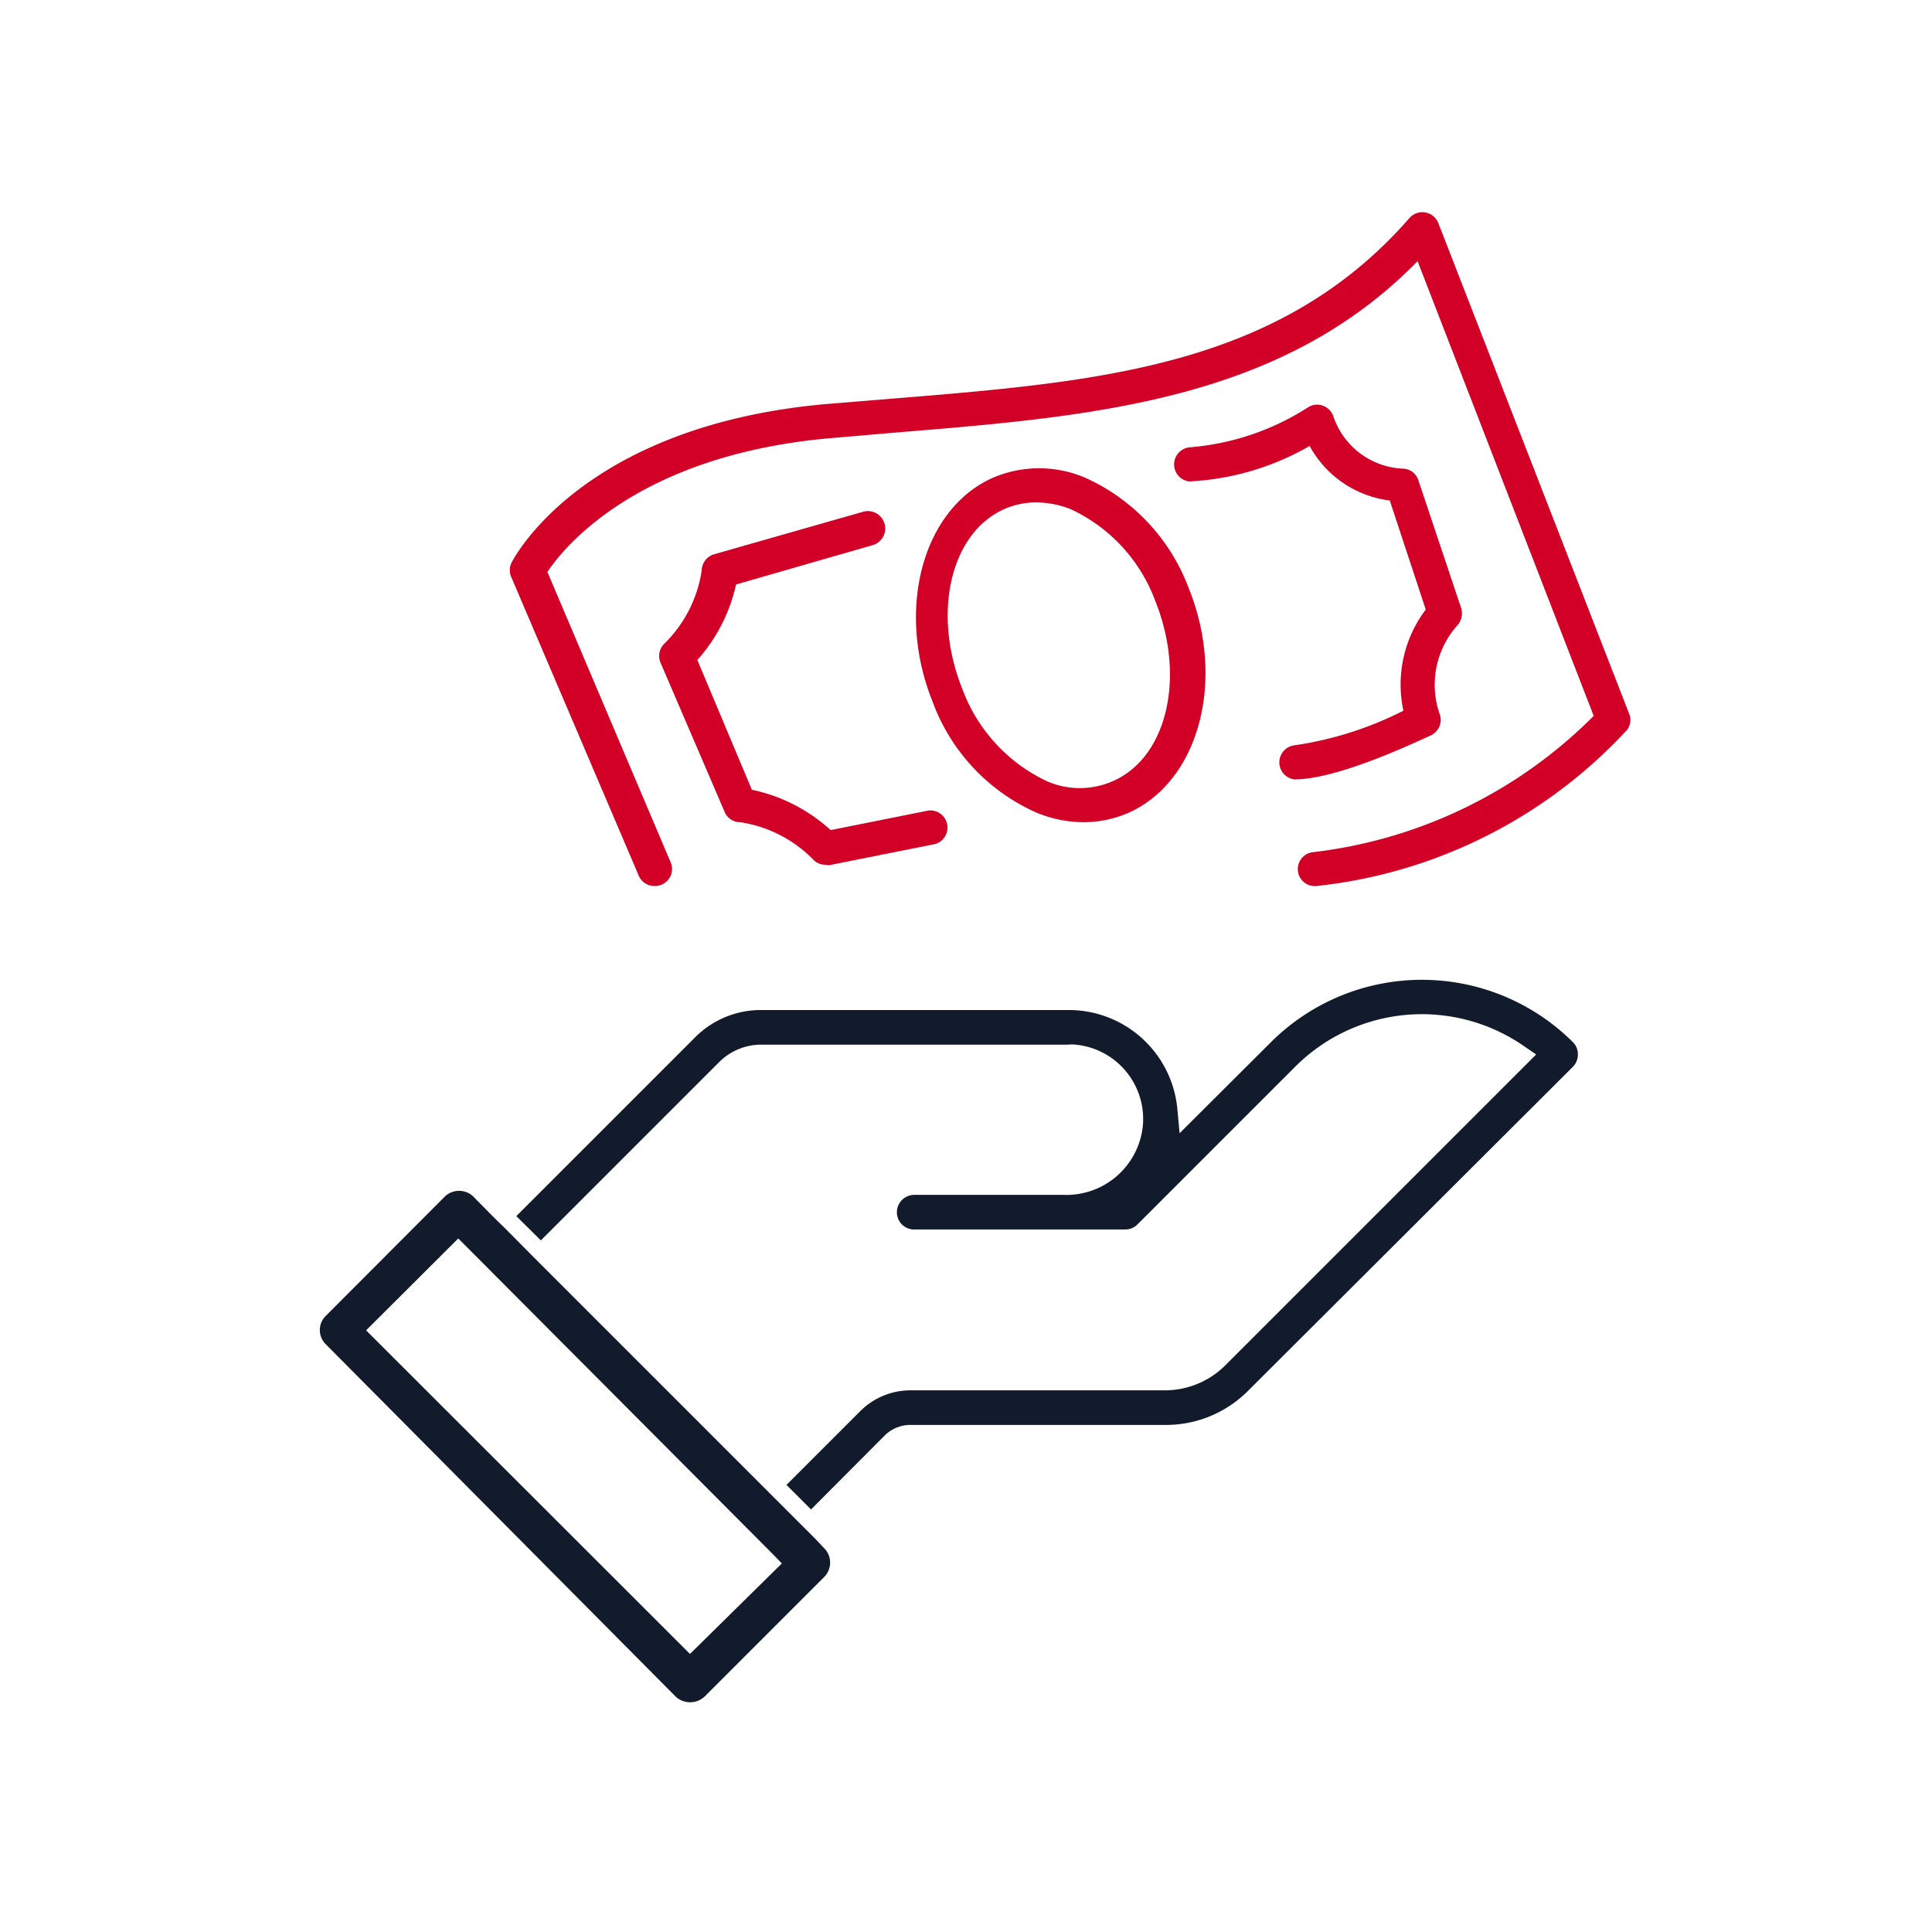
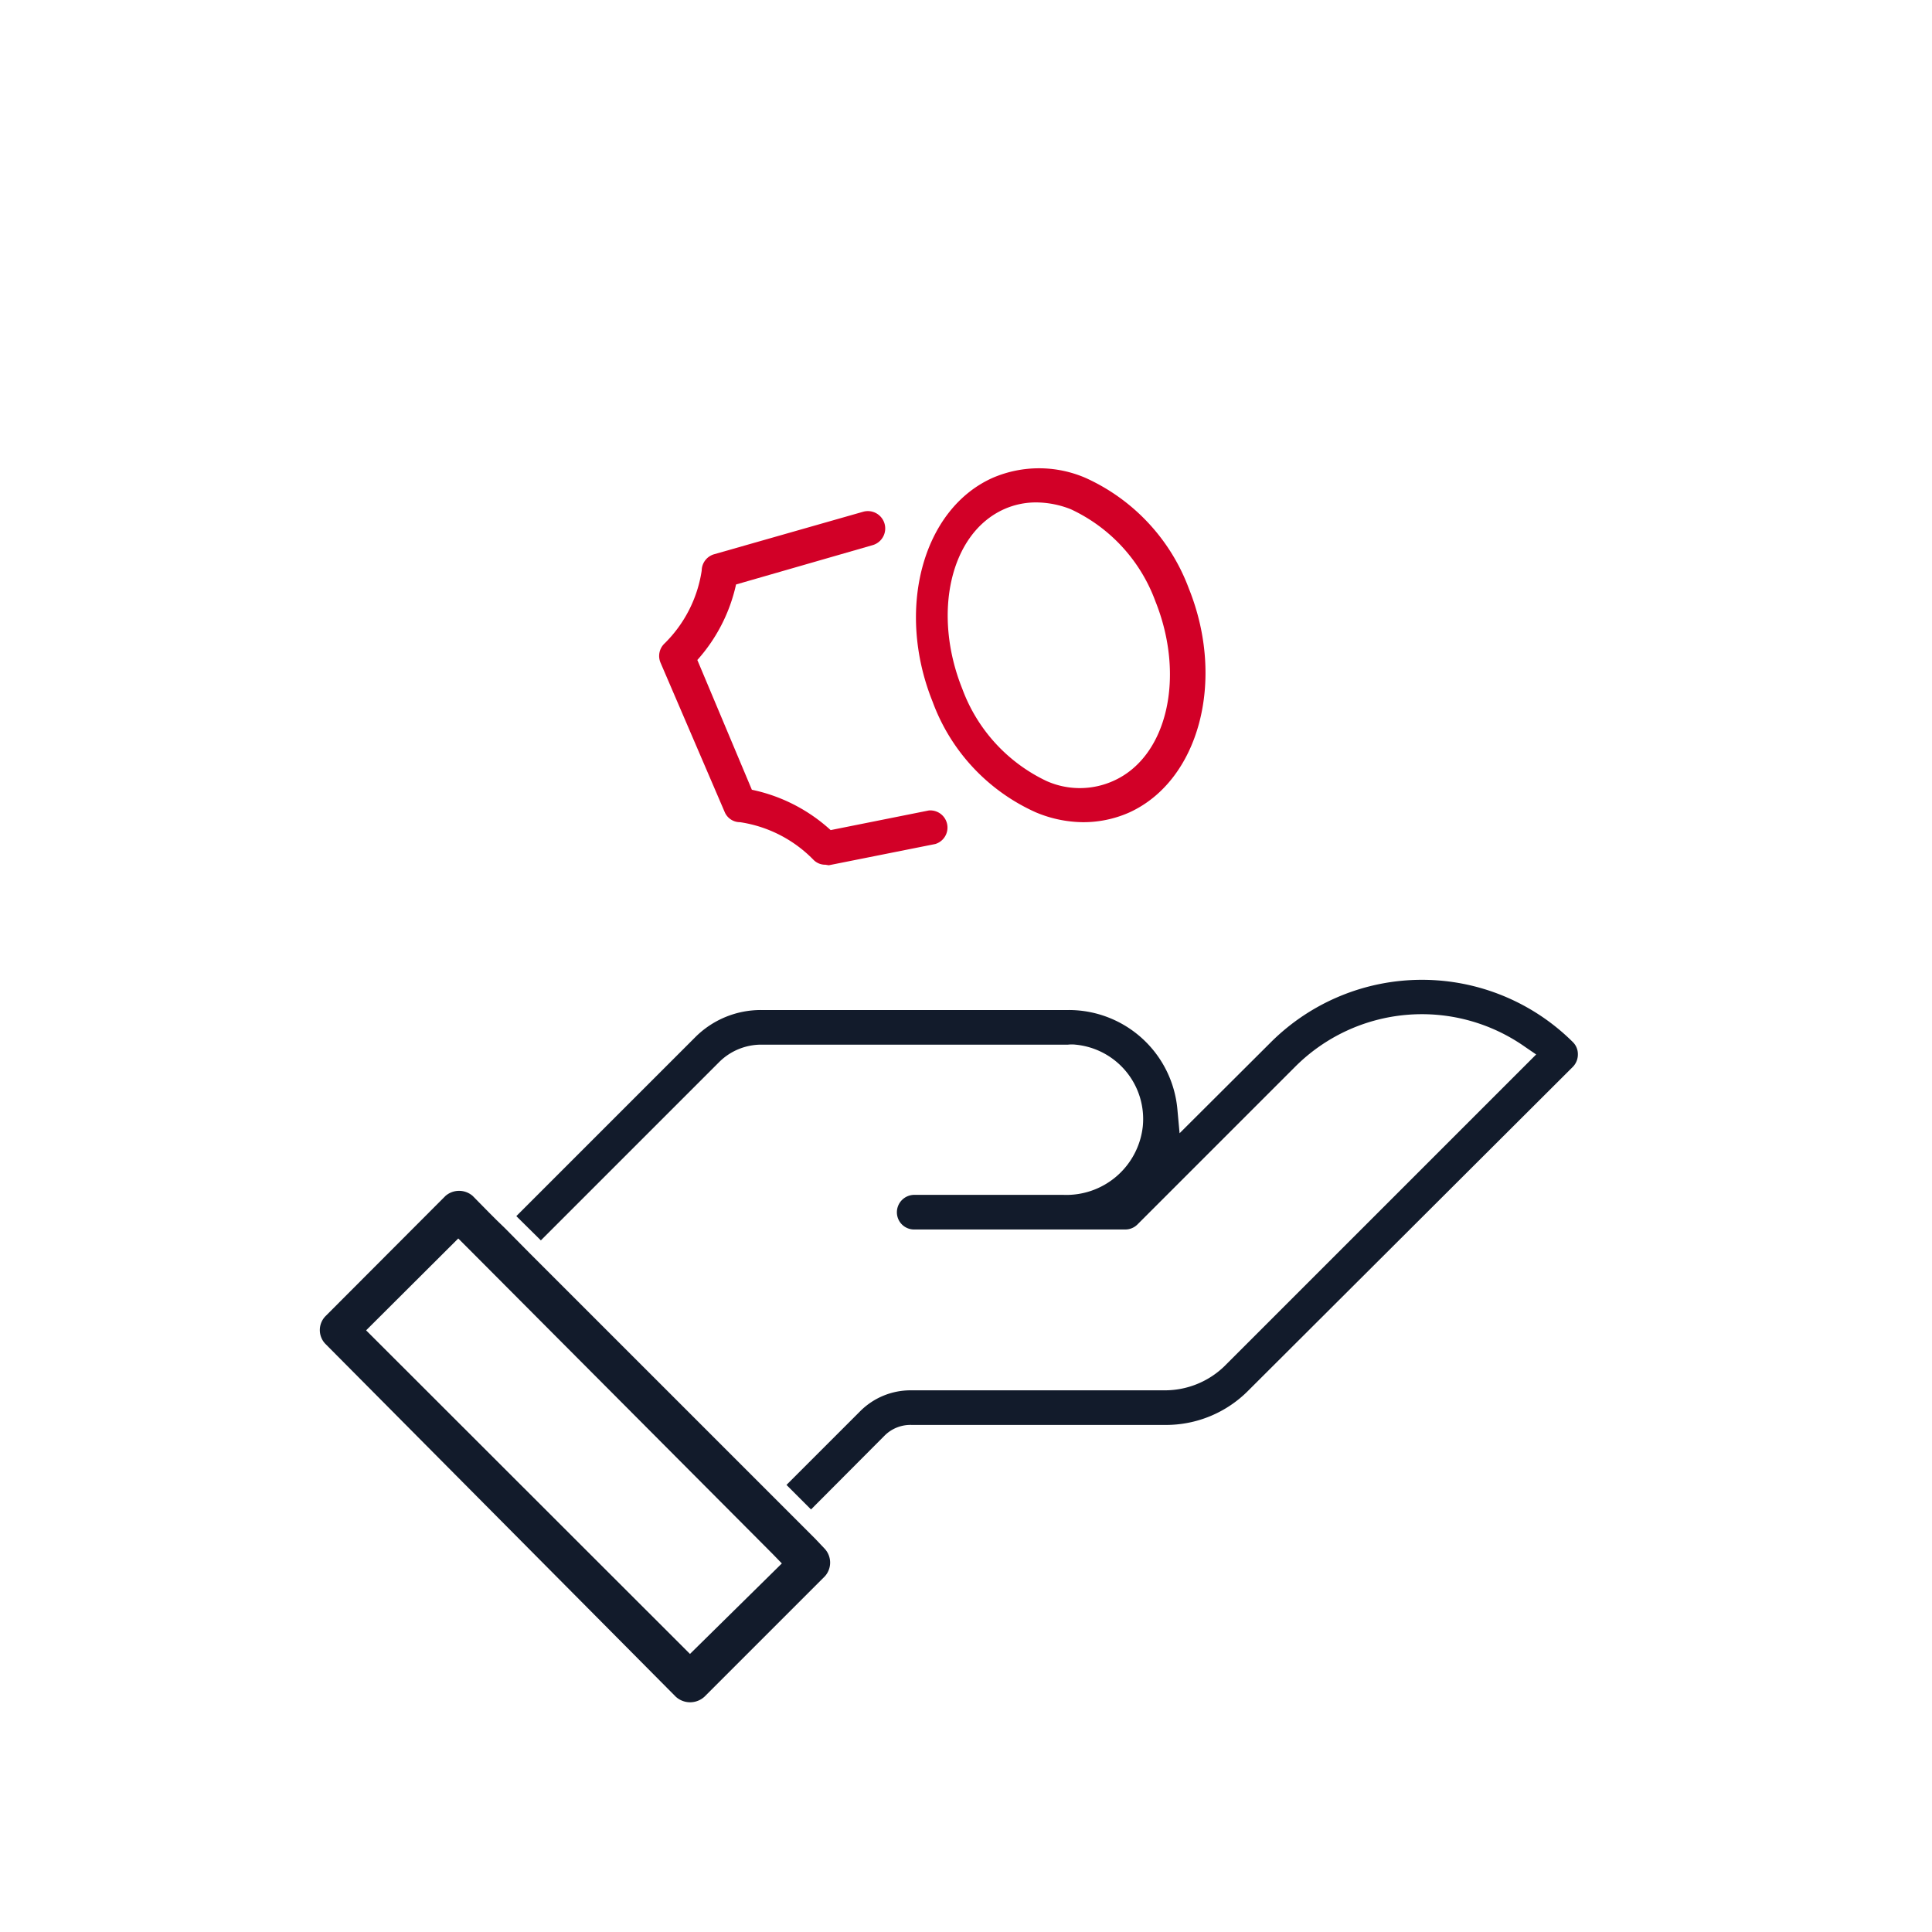
<svg xmlns="http://www.w3.org/2000/svg" id="Layer_1" data-name="Layer 1" viewBox="0 0 70.87 70.87">
  <defs>
    <style>.cls-1{fill:#d20027;}.cls-2{fill:#121b2b;}</style>
  </defs>
  <g id="benefits">
-     <path class="cls-1" d="M24,32.5a.62.62,0,0,1-.57-.38L18.76,21.18a.62.62,0,0,1,0-.53c.1-.2,2.6-5,11.45-5.82l2.56-.21C40.38,14,46.94,13.45,51.7,8a.63.63,0,0,1,1.06.18l7,18a.59.59,0,0,1-.1.62,18.12,18.12,0,0,1-11.36,5.7.62.62,0,1,1-.14-1.24,17.36,17.36,0,0,0,10.3-5L52,9.58c-5,5.12-11.86,5.69-19.06,6.28l-2.56.22c-7,.64-9.7,4-10.3,4.9L24.6,31.63a.62.62,0,0,1-.33.82A.56.56,0,0,1,24,32.5Z" />
    <path class="cls-1" d="M30.28,31.72a.6.6,0,0,1-.44-.18,4.74,4.74,0,0,0-2.69-1.38.61.61,0,0,1-.57-.38l-2.35-5.47a.63.63,0,0,1,.13-.69,4.74,4.74,0,0,0,1.38-2.69.63.63,0,0,1,.46-.6l5.47-1.56A.62.62,0,1,1,32,20l-5,1.44a6.13,6.13,0,0,1-1.42,2.77l2,4.76a6.14,6.14,0,0,1,2.89,1.48l3.6-.72a.63.63,0,0,1,.24,1.23l-3.91.78Z" />
-     <path class="cls-1" d="M47.48,28.59a.63.63,0,0,1,0-1.25,12.87,12.87,0,0,0,4-1.27,4.56,4.56,0,0,1,.82-3.71l-1.32-4a3.9,3.9,0,0,1-2.94-2,9.82,9.82,0,0,1-4.42,1.3.63.63,0,0,1,0-1.25,9.42,9.42,0,0,0,4.35-1.46.6.6,0,0,1,.55-.07.63.63,0,0,1,.39.39,2.82,2.82,0,0,0,2.53,1.92.61.61,0,0,1,.59.43l1.57,4.69a.66.66,0,0,1-.15.64,3.27,3.27,0,0,0-.63,3.27.63.63,0,0,1-.32.75C52.12,27.13,49.14,28.59,47.48,28.59Z" />
    <path class="cls-1" d="M39.72,30.16A4.57,4.57,0,0,1,38,29.8a7.14,7.14,0,0,1-3.79-4.06c-1.36-3.38-.37-7.06,2.2-8.21a4.3,4.3,0,0,1,3.41,0,7.21,7.21,0,0,1,3.79,4.06h0c1.36,3.38.37,7.06-2.2,8.22A4.16,4.16,0,0,1,39.72,30.16ZM38,18.43a2.86,2.86,0,0,0-1.15.24c-2,.88-2.66,3.84-1.55,6.6a6.06,6.06,0,0,0,3.09,3.38,3,3,0,0,0,2.44,0c2-.88,2.66-3.84,1.55-6.6h0a6,6,0,0,0-3.1-3.37A3.48,3.48,0,0,0,38,18.43Z" />
    <path class="cls-2" d="M57.7,38.23a7.85,7.85,0,0,0-11.08,0l-3.35,3.34-.08-.87a4,4,0,0,0-4-3.65H27.91a3.4,3.4,0,0,0-2.41,1l-6.56,6.56.9.89,6.56-6.56a2.19,2.19,0,0,1,1.51-.62H39.18a1.23,1.23,0,0,1,.27,0,2.74,2.74,0,0,1,2.47,3A2.82,2.82,0,0,1,39,43.83H33.54a.64.64,0,0,0-.64.64.63.63,0,0,0,.64.63h7.73a.63.63,0,0,0,.45-.18l5.79-5.79a6.57,6.57,0,0,1,8.43-.73l.41.28L44.91,50.12A3.14,3.14,0,0,1,42.7,51H33.41a2.61,2.61,0,0,0-1.86.77l-2.7,2.7.9.9,2.7-2.71a1.34,1.34,0,0,1,1-.39h9.28A4.25,4.25,0,0,0,45.8,51L57.7,39.13a.65.65,0,0,0,.18-.46A.62.62,0,0,0,57.7,38.23Z" />
    <path class="cls-2" d="M29.9,56.44l-.3-.3-.29-.29-.9-.9-9-9-.89-.9-.3-.29-.29-.29-.59-.6a.76.76,0,0,0-1,0l-4.41,4.42a.73.73,0,0,0,0,1L24.79,62.24a.78.78,0,0,0,1.05,0l4.42-4.42a.75.75,0,0,0,0-1Zm-4.59,4.23L13.43,48.8l3.38-3.37.23.23.36.36L28.34,57l.34.35,0,0Z" />
  </g>
</svg>